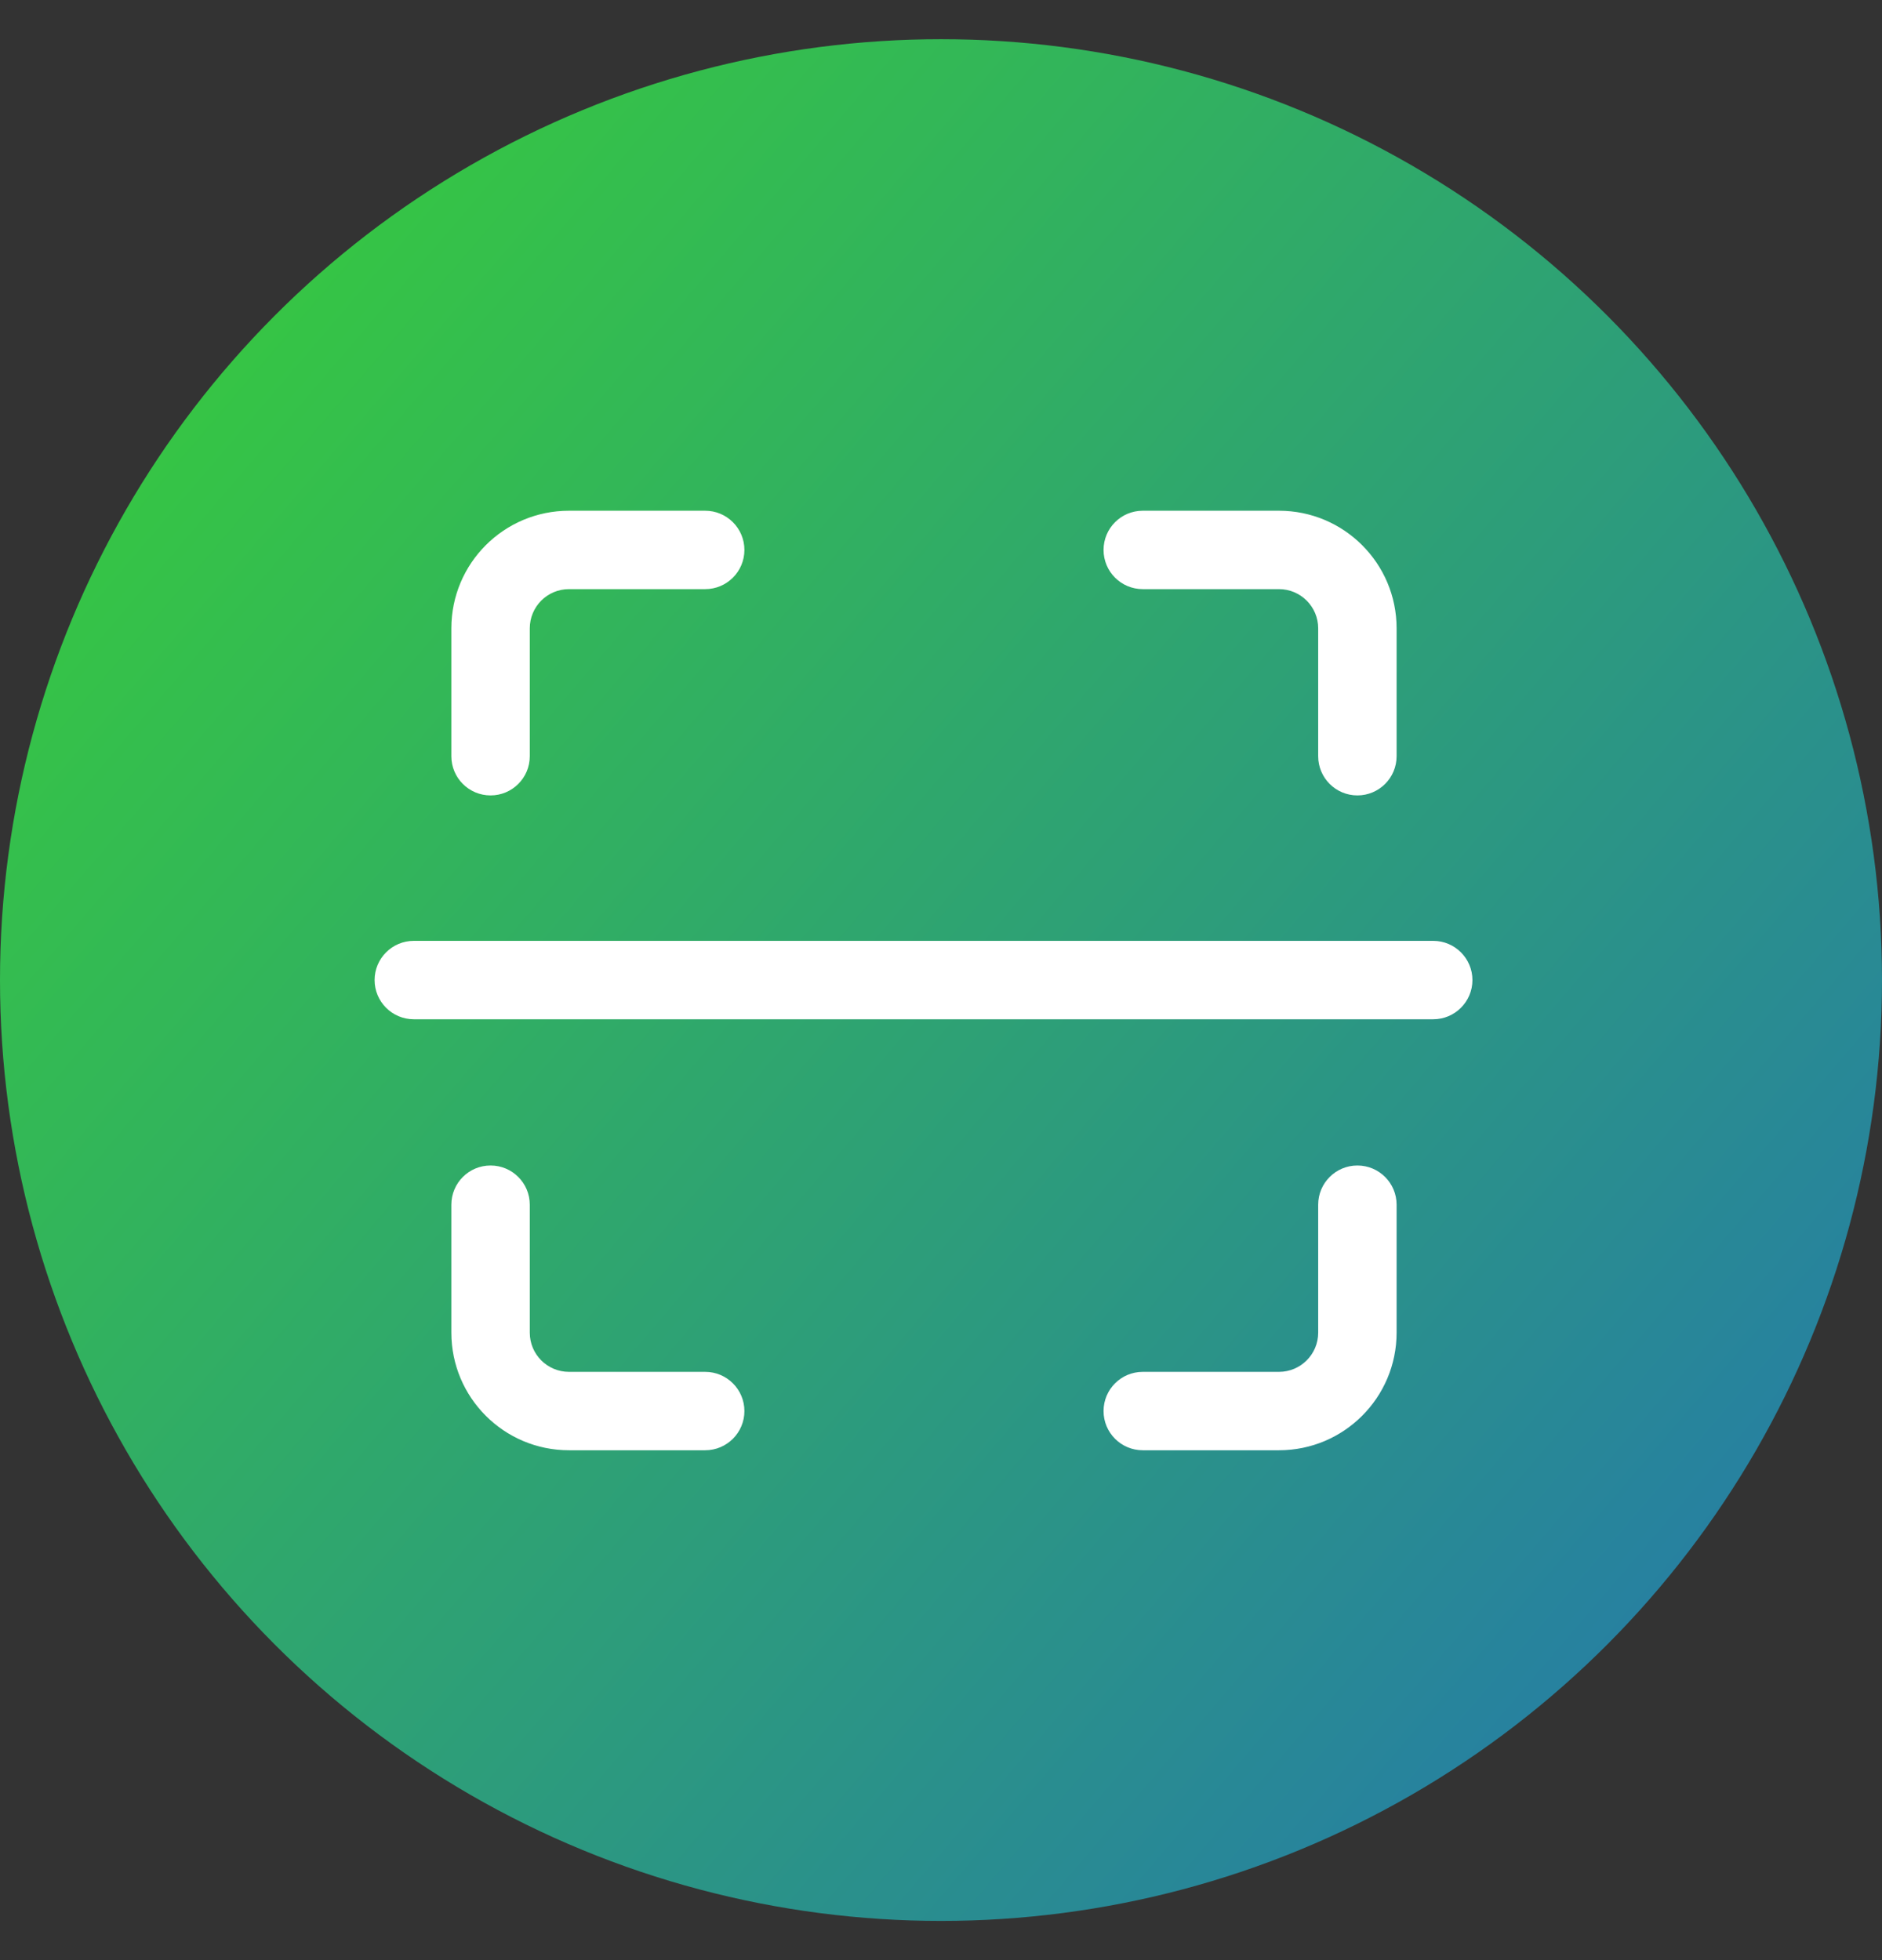
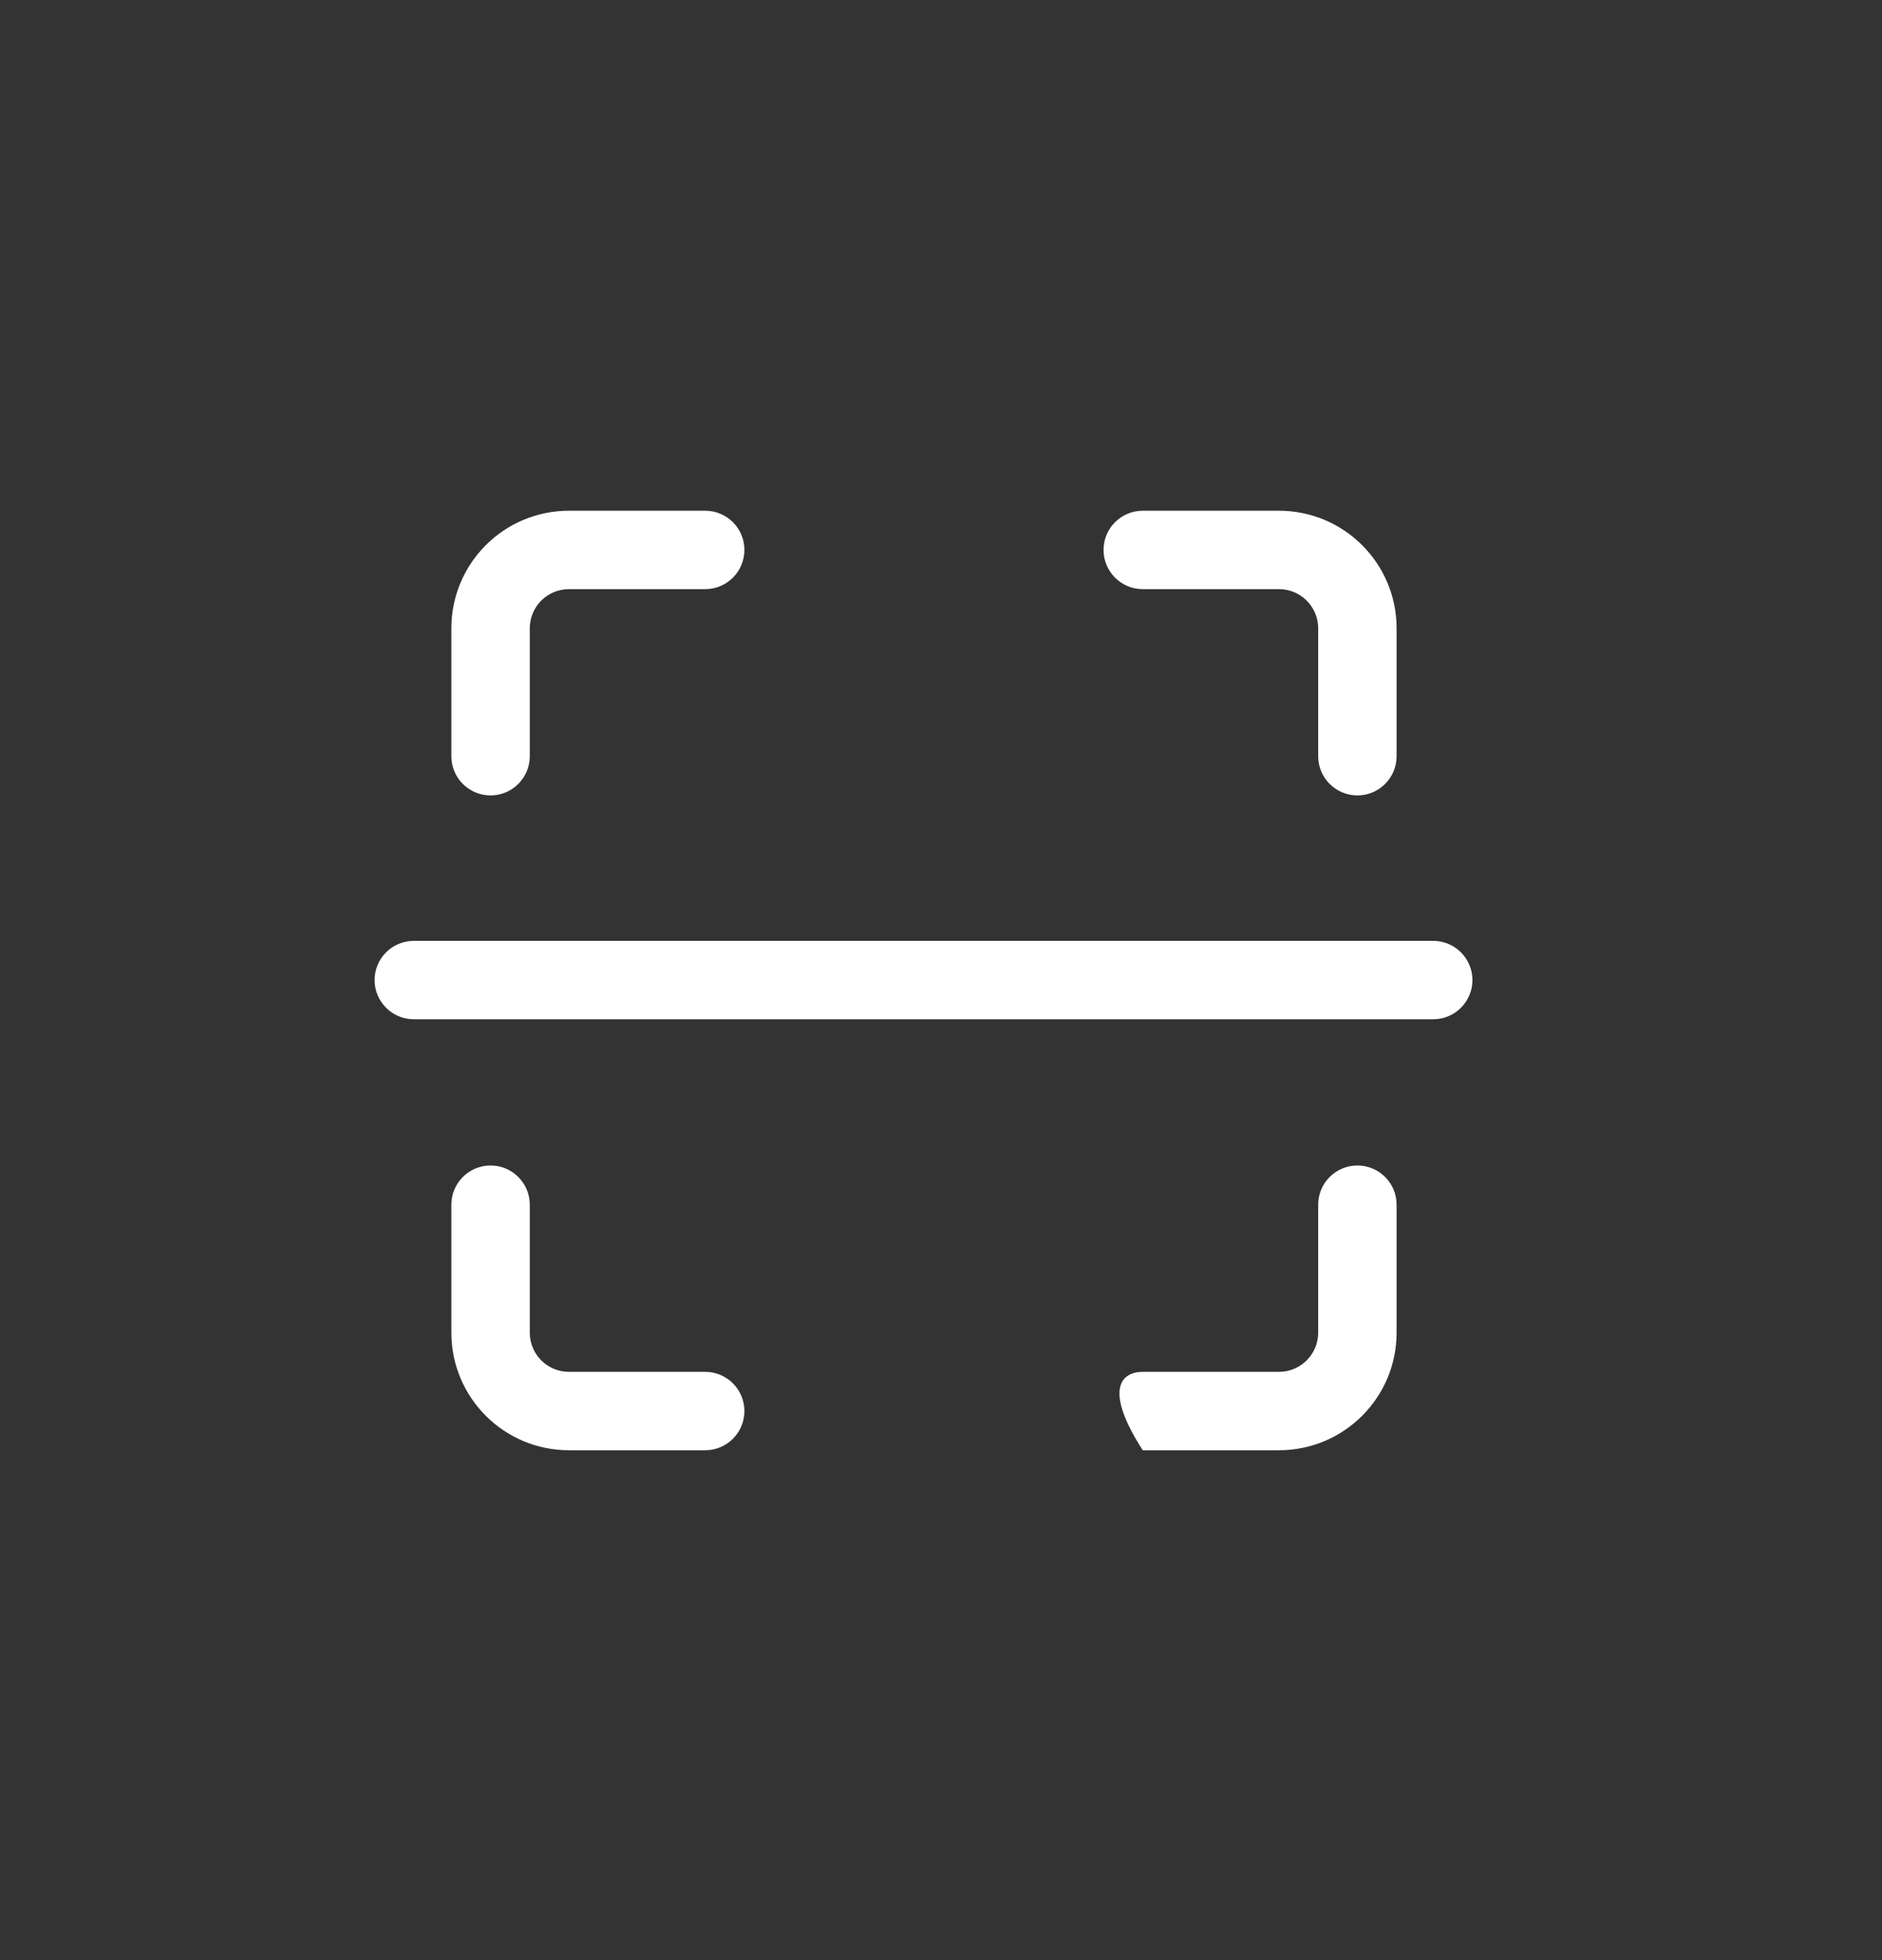
<svg xmlns="http://www.w3.org/2000/svg" width="24" height="25" viewBox="0 0 24 25" fill="none">
  <rect x="0" y="0" width="24" height="25" fill="#333333" stroke="none" />
-   <circle cx="12" cy="12.5" r="12" fill="url(#paint0_linear_2_310)" />
-   <path fill-rule="evenodd" clip-rule="evenodd" d="M5.756 8.014C5.756 7.185 6.427 6.514 7.256 6.514H8.993C9.269 6.514 9.493 6.738 9.493 7.014C9.493 7.29 9.269 7.514 8.993 7.514H7.256C6.979 7.514 6.756 7.738 6.756 8.014V9.645C6.756 9.921 6.532 10.145 6.256 10.145C5.979 10.145 5.756 9.921 5.756 9.645V8.014ZM5.756 16.997C5.756 17.825 6.427 18.497 7.256 18.497H8.993C9.269 18.497 9.493 18.273 9.493 17.997C9.493 17.721 9.269 17.497 8.993 17.497H7.256C6.979 17.497 6.756 17.273 6.756 16.997V15.365C6.756 15.089 6.532 14.865 6.256 14.865C5.979 14.865 5.756 15.089 5.756 15.365V16.997ZM16.31 6.514C17.138 6.514 17.81 7.185 17.81 8.014V9.645C17.81 9.921 17.586 10.145 17.31 10.145C17.034 10.145 16.81 9.921 16.81 9.645V8.014C16.81 7.738 16.586 7.514 16.31 7.514H14.573C14.296 7.514 14.073 7.29 14.073 7.014C14.073 6.738 14.296 6.514 14.573 6.514H16.31ZM17.81 16.997C17.81 17.825 17.138 18.497 16.31 18.497H14.573C14.296 18.497 14.073 18.273 14.073 17.997C14.073 17.721 14.296 17.497 14.573 17.497H16.31C16.586 17.497 16.81 17.273 16.81 16.997V15.365C16.81 15.089 17.034 14.865 17.31 14.865C17.586 14.865 17.81 15.089 17.81 15.365V16.997ZM5.277 12C5.001 12 4.777 12.224 4.777 12.5C4.777 12.776 5.001 13 5.277 13H18.277C18.553 13 18.777 12.776 18.777 12.5C18.777 12.224 18.553 12 18.277 12H5.277Z" fill="white" />
+   <path fill-rule="evenodd" clip-rule="evenodd" d="M5.756 8.014C5.756 7.185 6.427 6.514 7.256 6.514H8.993C9.269 6.514 9.493 6.738 9.493 7.014C9.493 7.29 9.269 7.514 8.993 7.514H7.256C6.979 7.514 6.756 7.738 6.756 8.014V9.645C6.756 9.921 6.532 10.145 6.256 10.145C5.979 10.145 5.756 9.921 5.756 9.645V8.014ZM5.756 16.997C5.756 17.825 6.427 18.497 7.256 18.497H8.993C9.269 18.497 9.493 18.273 9.493 17.997C9.493 17.721 9.269 17.497 8.993 17.497H7.256C6.979 17.497 6.756 17.273 6.756 16.997V15.365C6.756 15.089 6.532 14.865 6.256 14.865C5.979 14.865 5.756 15.089 5.756 15.365V16.997ZM16.31 6.514C17.138 6.514 17.81 7.185 17.81 8.014V9.645C17.81 9.921 17.586 10.145 17.31 10.145C17.034 10.145 16.81 9.921 16.81 9.645V8.014C16.81 7.738 16.586 7.514 16.31 7.514H14.573C14.296 7.514 14.073 7.29 14.073 7.014C14.073 6.738 14.296 6.514 14.573 6.514H16.31ZM17.81 16.997C17.81 17.825 17.138 18.497 16.31 18.497H14.573C14.073 17.721 14.296 17.497 14.573 17.497H16.31C16.586 17.497 16.81 17.273 16.81 16.997V15.365C16.81 15.089 17.034 14.865 17.31 14.865C17.586 14.865 17.81 15.089 17.81 15.365V16.997ZM5.277 12C5.001 12 4.777 12.224 4.777 12.5C4.777 12.776 5.001 13 5.277 13H18.277C18.553 13 18.777 12.776 18.777 12.5C18.777 12.224 18.553 12 18.277 12H5.277Z" fill="white" />
  <defs>
    <linearGradient id="paint0_linear_2_310" x1="8.713" y1="-3.02" x2="28.255" y2="13.688" gradientUnits="userSpaceOnUse">
      <stop stop-color="#36C643" />
      <stop offset="1" stop-color="#267EA4" />
    </linearGradient>
  </defs>
</svg>